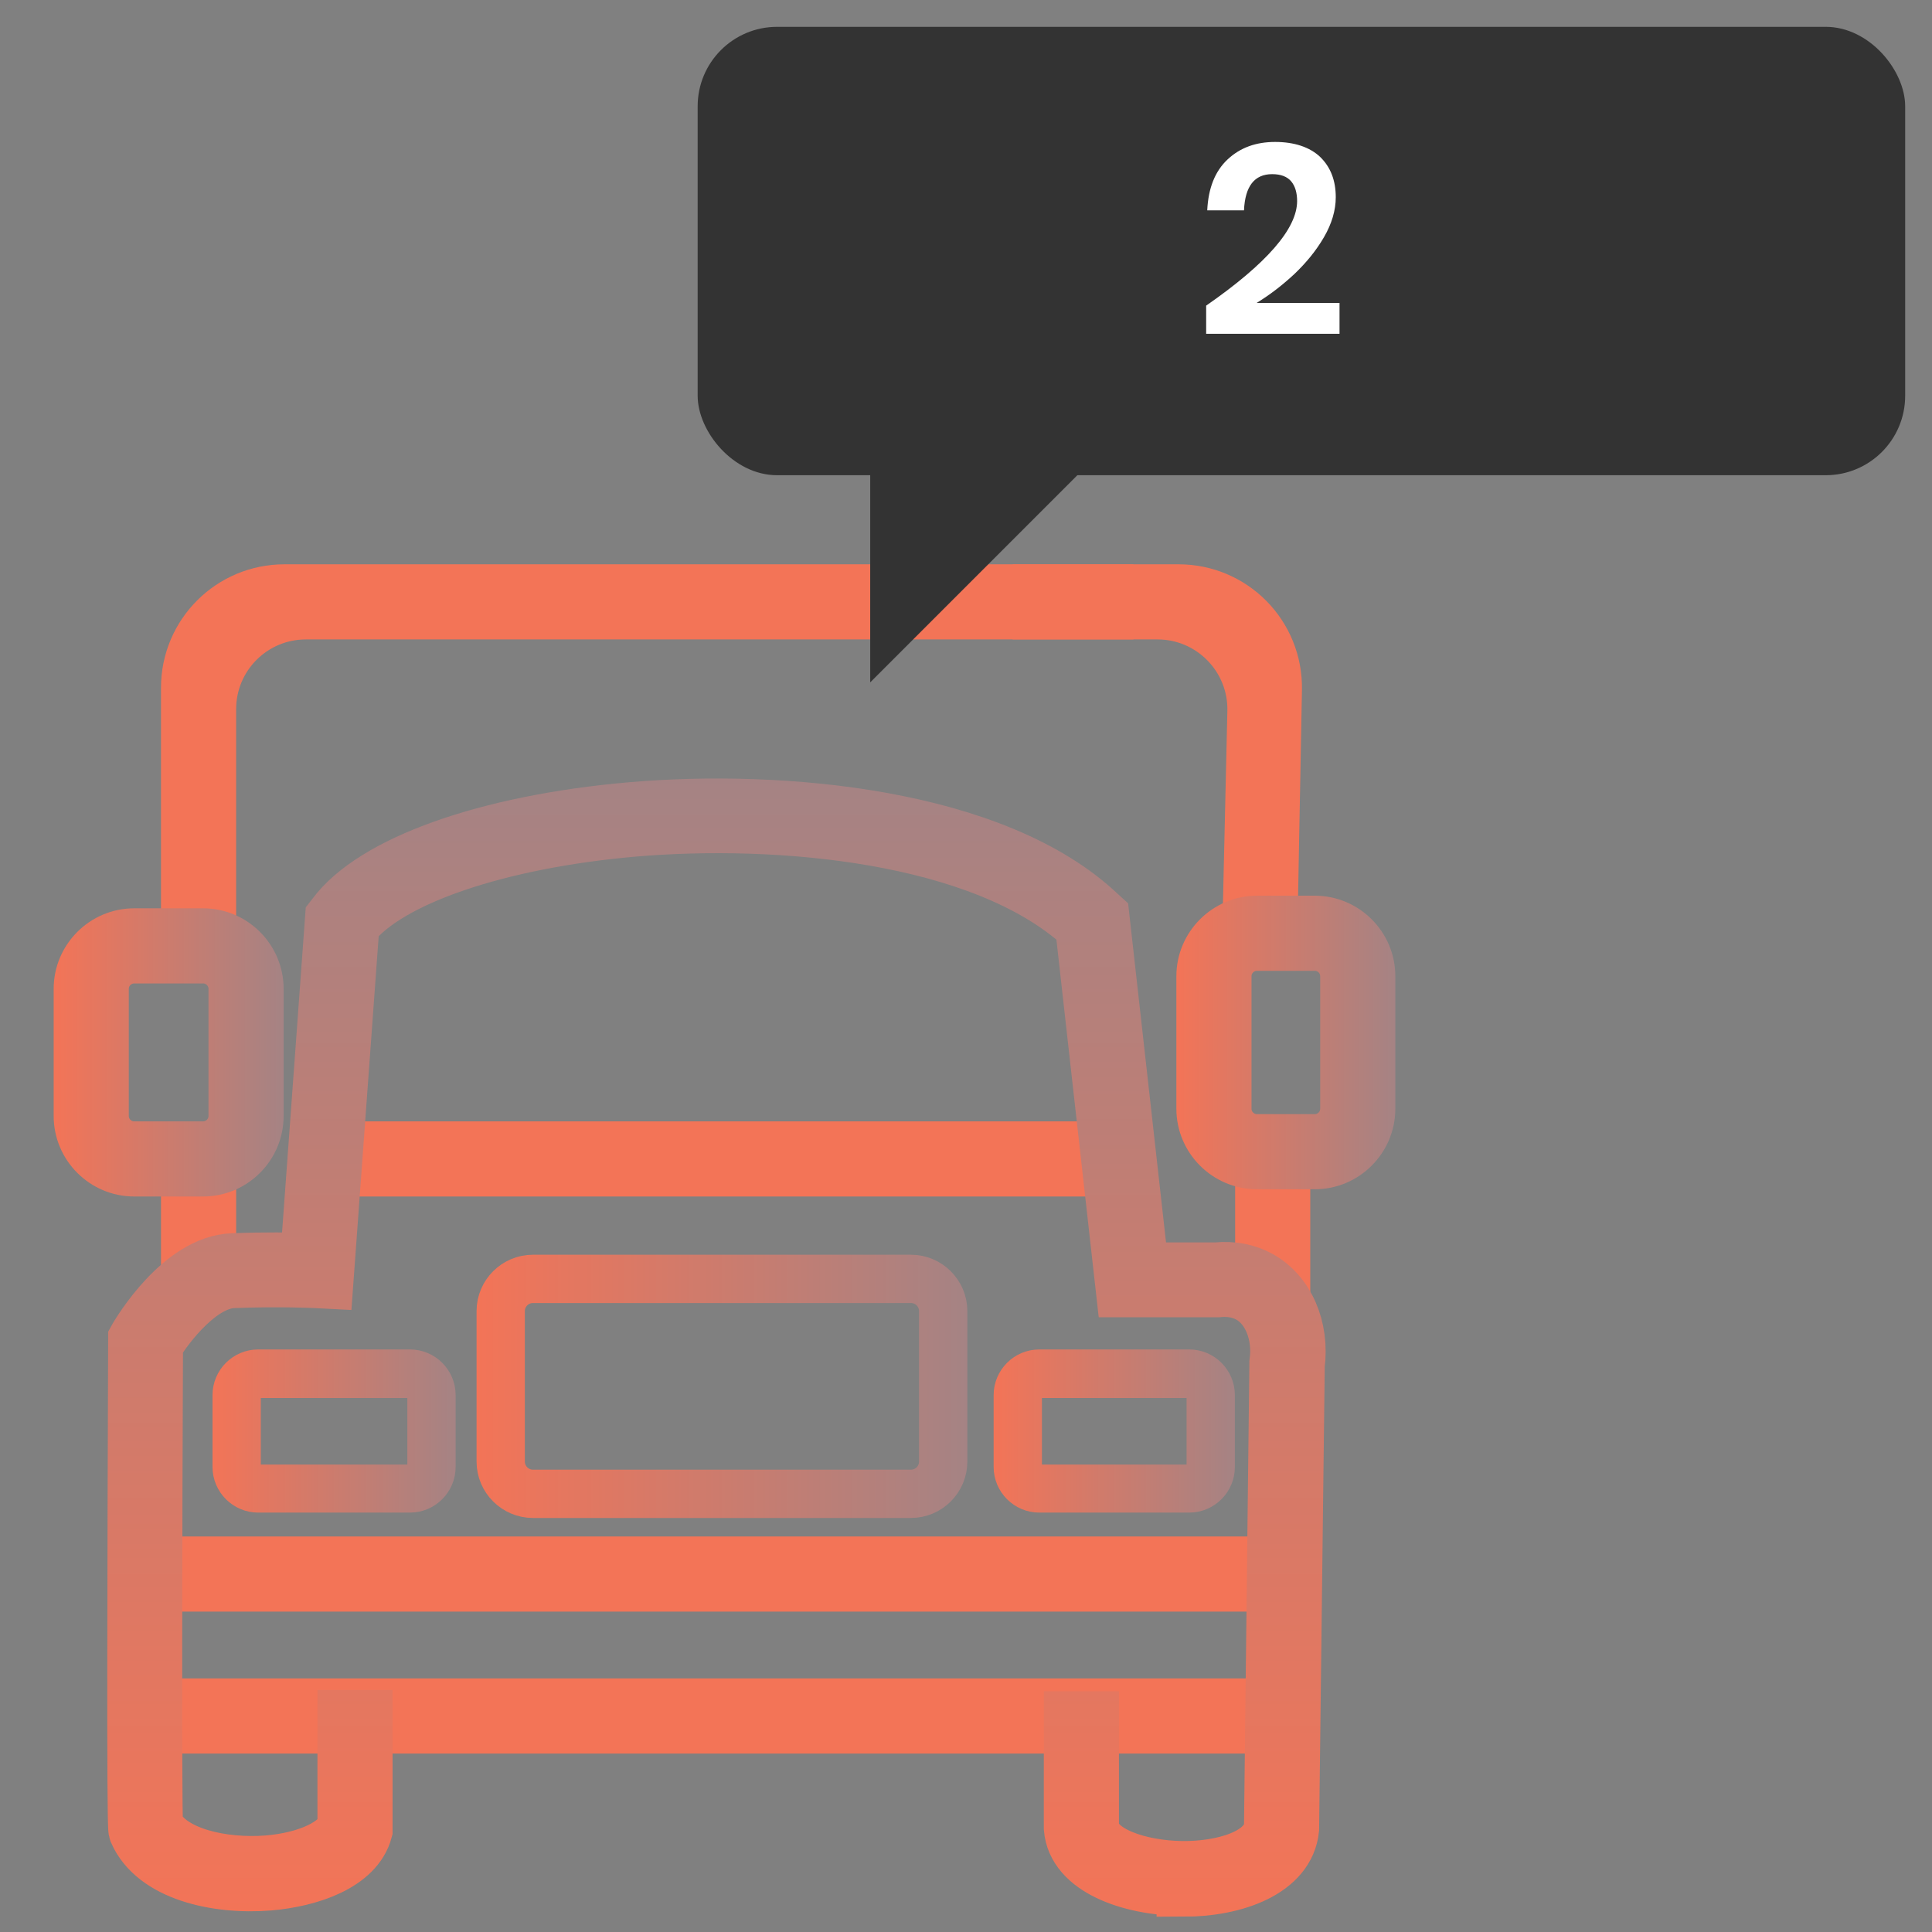
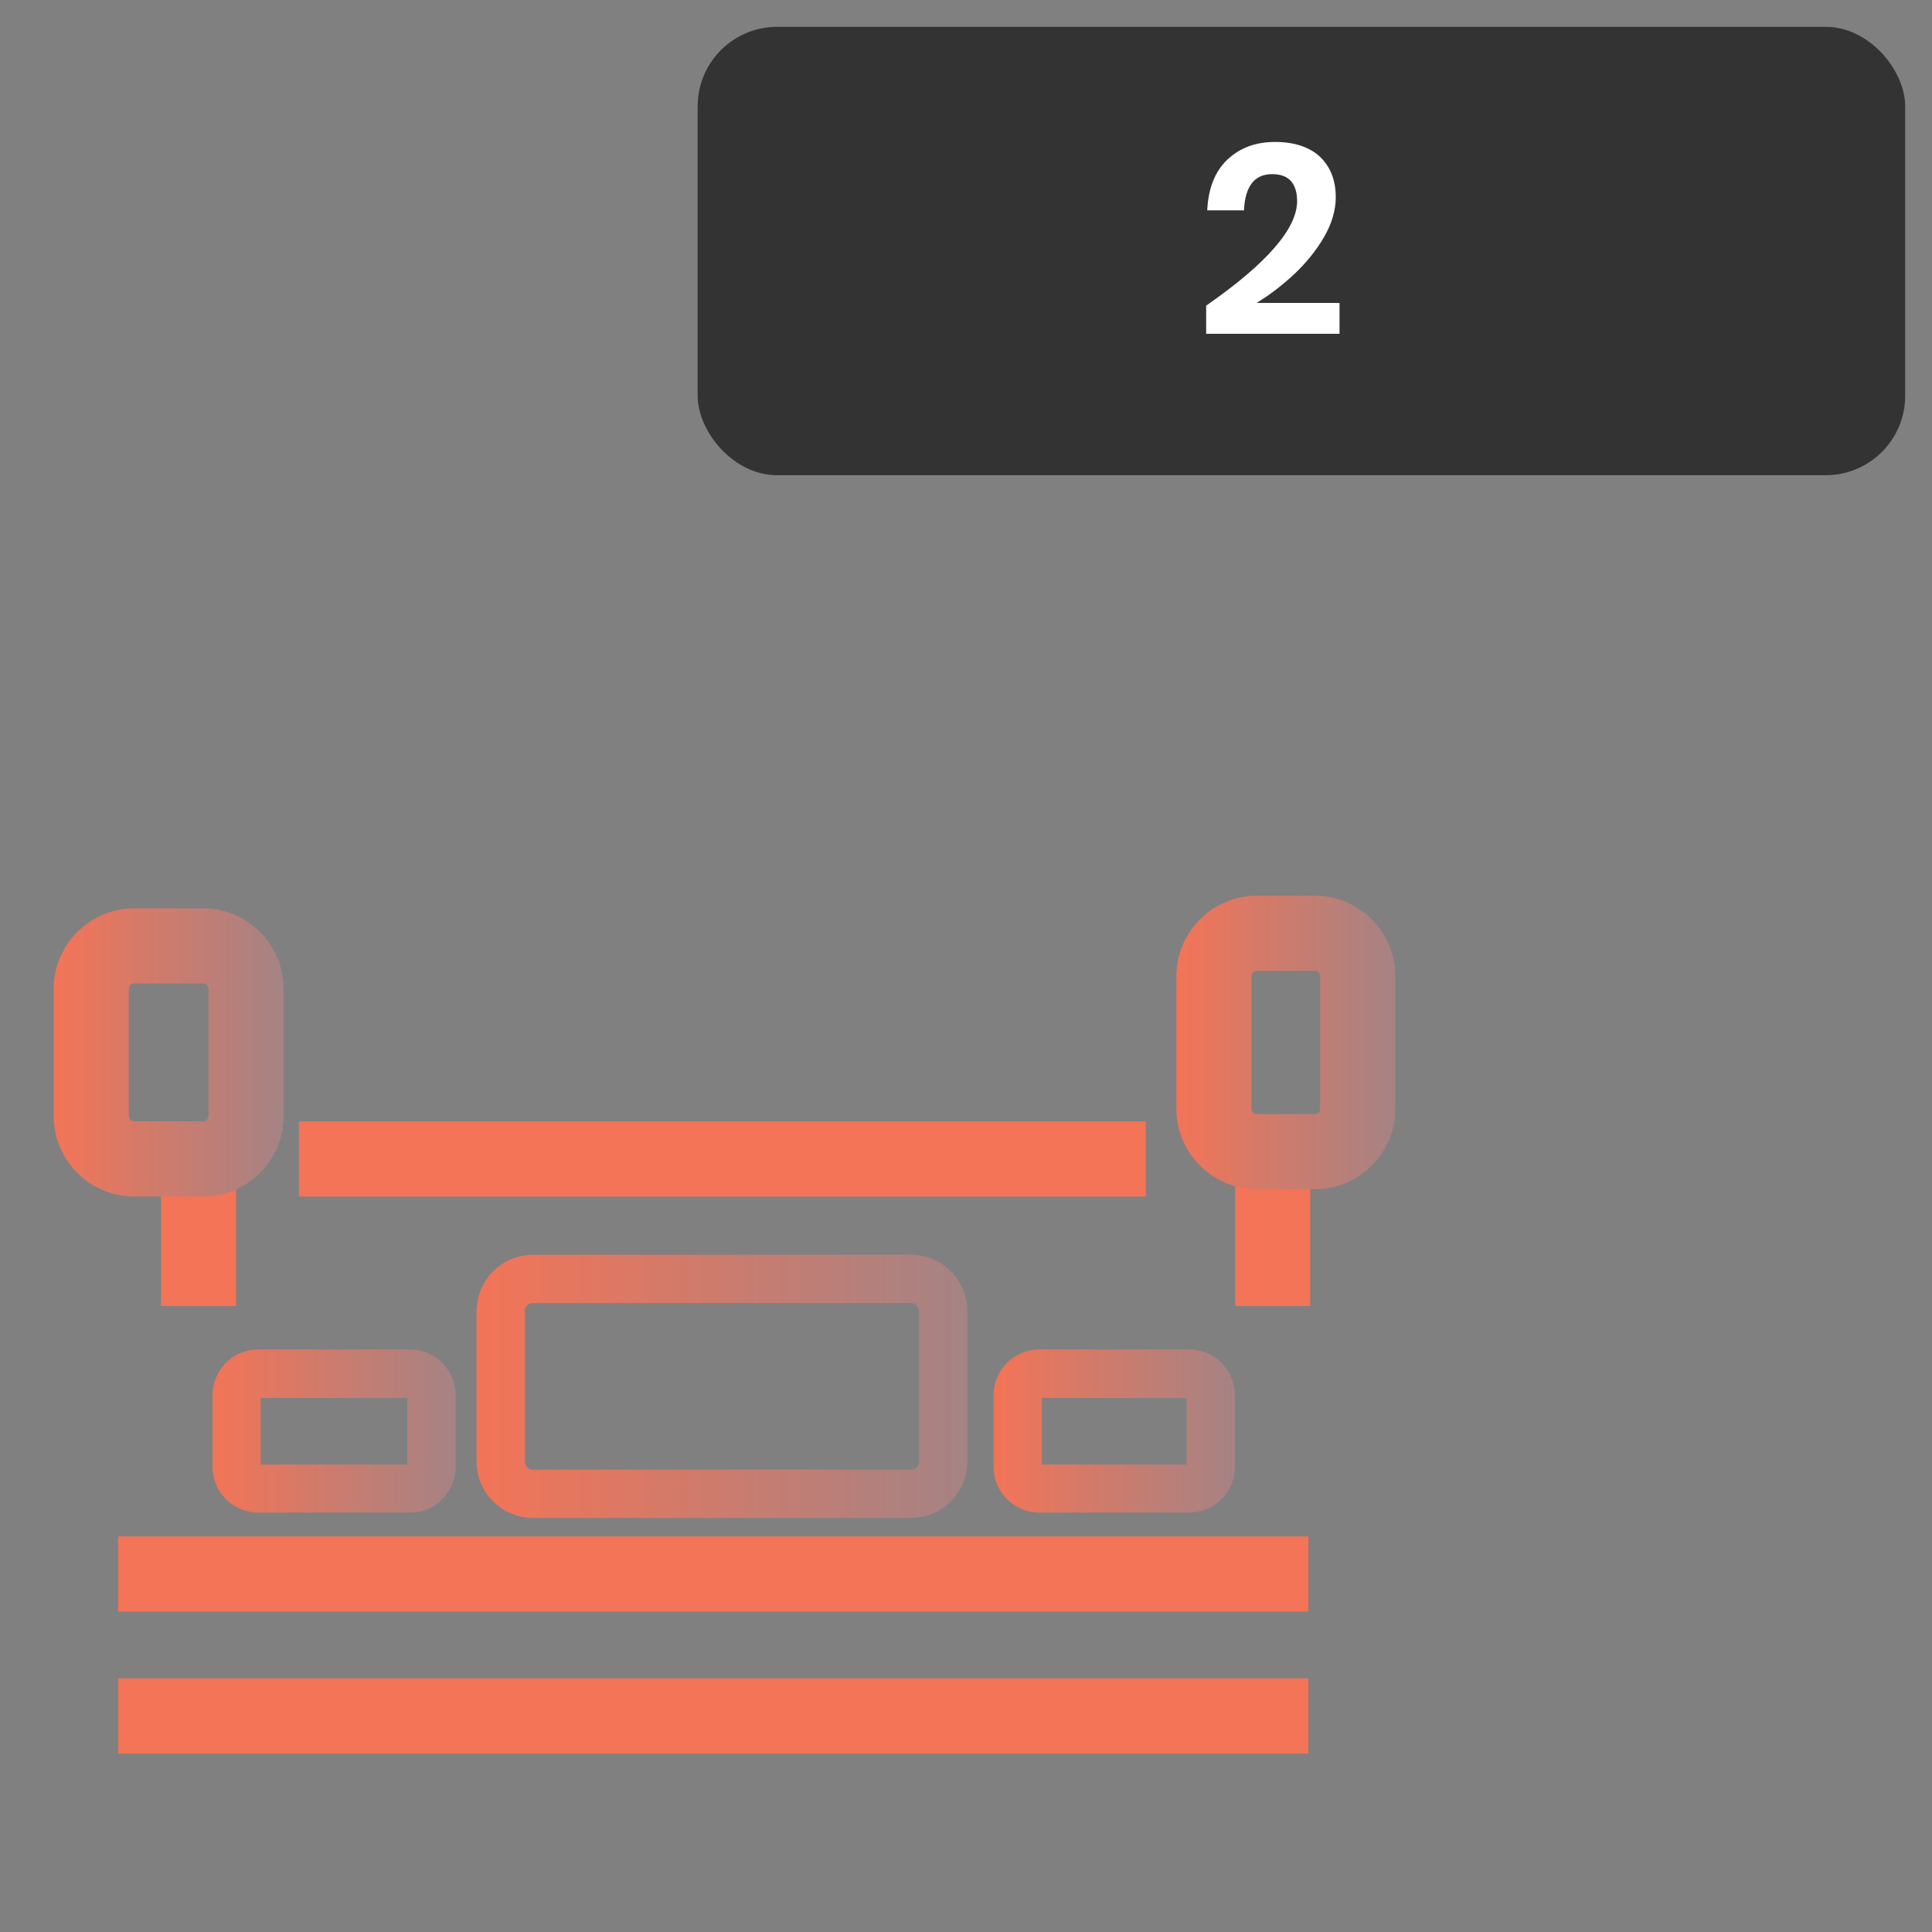
<svg xmlns="http://www.w3.org/2000/svg" xmlns:xlink="http://www.w3.org/1999/xlink" viewBox="0 0 72 72">
  <rect x="0" y="0" width="72" height="72" fill="#808080" stroke="none" />
  <defs>
    <style>.cls-1{fill:url(#linear-gradient-9);stroke:url(#linear-gradient-10);}.cls-1,.cls-2,.cls-3,.cls-4,.cls-5,.cls-6,.cls-7{stroke-miterlimit:10;}.cls-1,.cls-2,.cls-5,.cls-6{stroke-width:2px;}.cls-2{fill:#f37457;stroke:#f37457;}.cls-8{fill:#333;}.cls-8,.cls-9,.cls-10{stroke-width:0px;}.cls-3{fill:url(#linear-gradient-3);stroke:url(#linear-gradient-4);}.cls-9{fill:#020202;opacity:0;}.cls-4{fill:url(#linear-gradient-7);stroke:url(#linear-gradient-8);}.cls-5{fill:url(#linear-gradient-11);stroke:url(#linear-gradient-12);}.cls-10{fill:#fff;}.cls-6{fill:url(#linear-gradient);stroke:url(#linear-gradient-2);}.cls-7{fill:url(#linear-gradient-5);stroke:url(#linear-gradient-6);}</style>
    <linearGradient id="linear-gradient" x1="26.7" y1="70.4" x2="26.7" y2="29.97" gradientUnits="userSpaceOnUse">
      <stop offset="0" stop-color="#f37457" />
      <stop offset="1" stop-color="#a58384" />
    </linearGradient>
    <linearGradient id="linear-gradient-2" y1="71.4" y2="28.97" xlink:href="#linear-gradient" />
    <linearGradient id="linear-gradient-3" x1="18.26" y1="51.67" x2="35.54" y2="51.67" xlink:href="#linear-gradient" />
    <linearGradient id="linear-gradient-4" x1="17.76" y1="51.67" x2="36.04" y2="51.67" xlink:href="#linear-gradient" />
    <linearGradient id="linear-gradient-5" x1="8.42" y1="53.33" x2="16.48" y2="53.33" xlink:href="#linear-gradient" />
    <linearGradient id="linear-gradient-6" x1="7.92" y1="53.33" x2="16.98" y2="53.33" xlink:href="#linear-gradient" />
    <linearGradient id="linear-gradient-7" x1="37.53" y1="53.33" x2="45.52" y2="53.33" xlink:href="#linear-gradient" />
    <linearGradient id="linear-gradient-8" x1="37.03" y1="53.33" x2="46.02" y2="53.33" xlink:href="#linear-gradient" />
    <linearGradient id="linear-gradient-9" x1="3" y1="39.22" x2="9.57" y2="39.22" xlink:href="#linear-gradient" />
    <linearGradient id="linear-gradient-10" x1="2" y1="39.22" x2="10.57" y2="39.22" xlink:href="#linear-gradient" />
    <linearGradient id="linear-gradient-11" x1="44.84" y1="38.85" x2="51" y2="38.85" xlink:href="#linear-gradient" />
    <linearGradient id="linear-gradient-12" x1="43.84" y1="38.85" x2="52" y2="38.85" xlink:href="#linear-gradient" />
  </defs>
  <g id="Layer_2">
    <rect class="cls-9" width="72" height="72" />
  </g>
  <g id="Layer_1">
-     <path class="cls-2" d="m7.8,35.25h-.8v-9.62c0-1.99,1.61-3.6,3.6-3.6h30.64v.8H11.4c-1.99,0-3.6,1.61-3.6,3.6v8.82Z" />
    <rect class="cls-2" x="7" y="43.19" width=".8" height="4.48" />
    <rect class="cls-2" x="47.03" y="43.19" width=".8" height="4.48" />
    <rect class="cls-2" x="5.4" y="63.55" width="42.36" height=".8" />
    <rect class="cls-2" x="5.4" y="58.26" width="42.36" height=".8" />
    <rect class="cls-2" x="12.14" y="42.79" width="29.56" height=".8" />
-     <path class="cls-6" d="m44.11,70.4s-.05,0-.08,0c-1.9-.02-4.01-.74-4.13-2.27v-.03s0-4.07,0-4.07h.8v4.05c.1.97,1.79,1.51,3.34,1.53,1.52.02,3.19-.46,3.32-1.53l.2-17.27v-.02c.15-1.07-.26-2.08-1.01-2.49-.42-.23-.86-.24-1.16-.21h-.04s-3.51,0-3.51,0l-1.52-13.57c-3.72-3.4-11.33-4.06-16.75-3.59-4.98.44-9.05,1.82-10.43,3.55l-.97,13.29-.39-.02s-1.36-.07-3.09,0c-1.21.05-2.43,1.64-2.87,2.36-.03,6.83-.05,16.98,0,17.9.54,1.09,2.48,1.52,4.15,1.39,1.48-.12,2.65-.67,2.86-1.34v-4.08h.8v4.24c-.34,1.27-2.08,1.85-3.6,1.98-1.98.16-4.28-.36-4.97-1.92l-.02-.07c-.07-.26-.04-10.05-.01-18.21v-.11s.05-.09.05-.09c.07-.11,1.63-2.77,3.59-2.84,1.22-.05,2.24-.03,2.77-.01l.93-12.76.07-.09c1.46-1.97,5.7-3.48,11.07-3.95,5.64-.49,13.6.23,17.47,3.9l.11.1,1.47,13.15h2.78c.59-.06,1.14.05,1.61.31,1.04.58,1.6,1.87,1.42,3.27l-.21,17.28c-.16,1.57-2.14,2.27-4.05,2.27Z" />
    <path class="cls-3" d="m33.95,56.07h-14.09c-.88,0-1.6-.72-1.6-1.6v-5.61c0-.88.72-1.6,1.6-1.6h14.09c.88,0,1.6.72,1.6,1.6v5.61c0,.88-.72,1.6-1.6,1.6Zm-14.09-8.01c-.44,0-.8.36-.8.8v5.61c0,.44.36.8.8.8h14.09c.44,0,.8-.36.8-.8v-5.61c0-.44-.36-.8-.8-.8h-14.09Z" />
    <path class="cls-7" d="m15.28,55.87h-5.66c-.66,0-1.2-.54-1.2-1.2v-2.68c0-.66.54-1.2,1.2-1.2h5.66c.66,0,1.2.54,1.2,1.2v2.68c0,.66-.54,1.2-1.2,1.2Zm-5.66-4.27c-.22,0-.4.18-.4.4v2.68c0,.22.18.4.4.4h5.66c.22,0,.4-.18.4-.4v-2.68c0-.22-.18-.4-.4-.4h-5.66Z" />
    <path class="cls-4" d="m44.32,55.87h-5.59c-.66,0-1.2-.54-1.2-1.2v-2.68c0-.66.54-1.2,1.2-1.2h5.59c.66,0,1.2.54,1.2,1.2v2.68c0,.66-.54,1.2-1.2,1.2Zm-5.59-4.27c-.22,0-.4.18-.4.4v2.68c0,.22.18.4.4.4h5.59c.22,0,.4-.18.4-.4v-2.68c0-.22-.18-.4-.4-.4h-5.59Z" />
-     <path class="cls-2" d="m46.55,34.8l.19-8.28c.05-2.02-1.58-3.69-3.6-3.69h-4.4v-.8h5.18c2.02,0,3.64,1.65,3.6,3.67l-.17,9.06-.8.04Z" />
    <path class="cls-1" d="m7.57,43.59h-2.57c-1.1,0-2-.9-2-2v-4.74c0-1.1.9-2,2-2h2.57c1.1,0,2,.9,2,2v4.74c0,1.1-.9,2-2,2Zm-2.57-7.94c-.66,0-1.2.54-1.2,1.2v4.74c0,.66.54,1.2,1.2,1.2h2.57c.66,0,1.2-.54,1.2-1.2v-4.74c0-.66-.54-1.2-1.2-1.2h-2.57Z" />
    <path class="cls-5" d="m49,43.32h-2.16c-1.1,0-2-.9-2-2v-4.94c0-1.1.9-2,2-2h2.16c1.1,0,2,.9,2,2v4.94c0,1.1-.9,2-2,2Zm-2.16-8.14c-.66,0-1.2.54-1.2,1.2v4.94c0,.66.54,1.2,1.2,1.2h2.16c.66,0,1.2-.54,1.2-1.2v-4.94c0-.66-.54-1.2-1.2-1.2h-2.16Z" />
    <rect class="cls-8" x="26" y="1" width="45" height="16.71" rx="2.96" ry="2.96" />
-     <polygon class="cls-8" points="32.43 16.66 32.43 25.43 42.07 15.79 32.43 15.79 32.43 16.66" />
    <path class="cls-10" d="m48.34,7.5c0-.31-.07-.56-.22-.74-.15-.18-.39-.27-.71-.27-.66,0-1.01.45-1.05,1.35h-1.37c.04-.83.29-1.46.76-1.9s1.06-.65,1.77-.65,1.29.19,1.68.56c.39.38.58.88.58,1.5,0,.49-.15.99-.44,1.49s-.66.95-1.1,1.37c-.45.42-.92.78-1.41,1.08h3.09v1.15h-4.97v-1.05c2.26-1.57,3.39-2.87,3.39-3.9Z" />
  </g>
</svg>